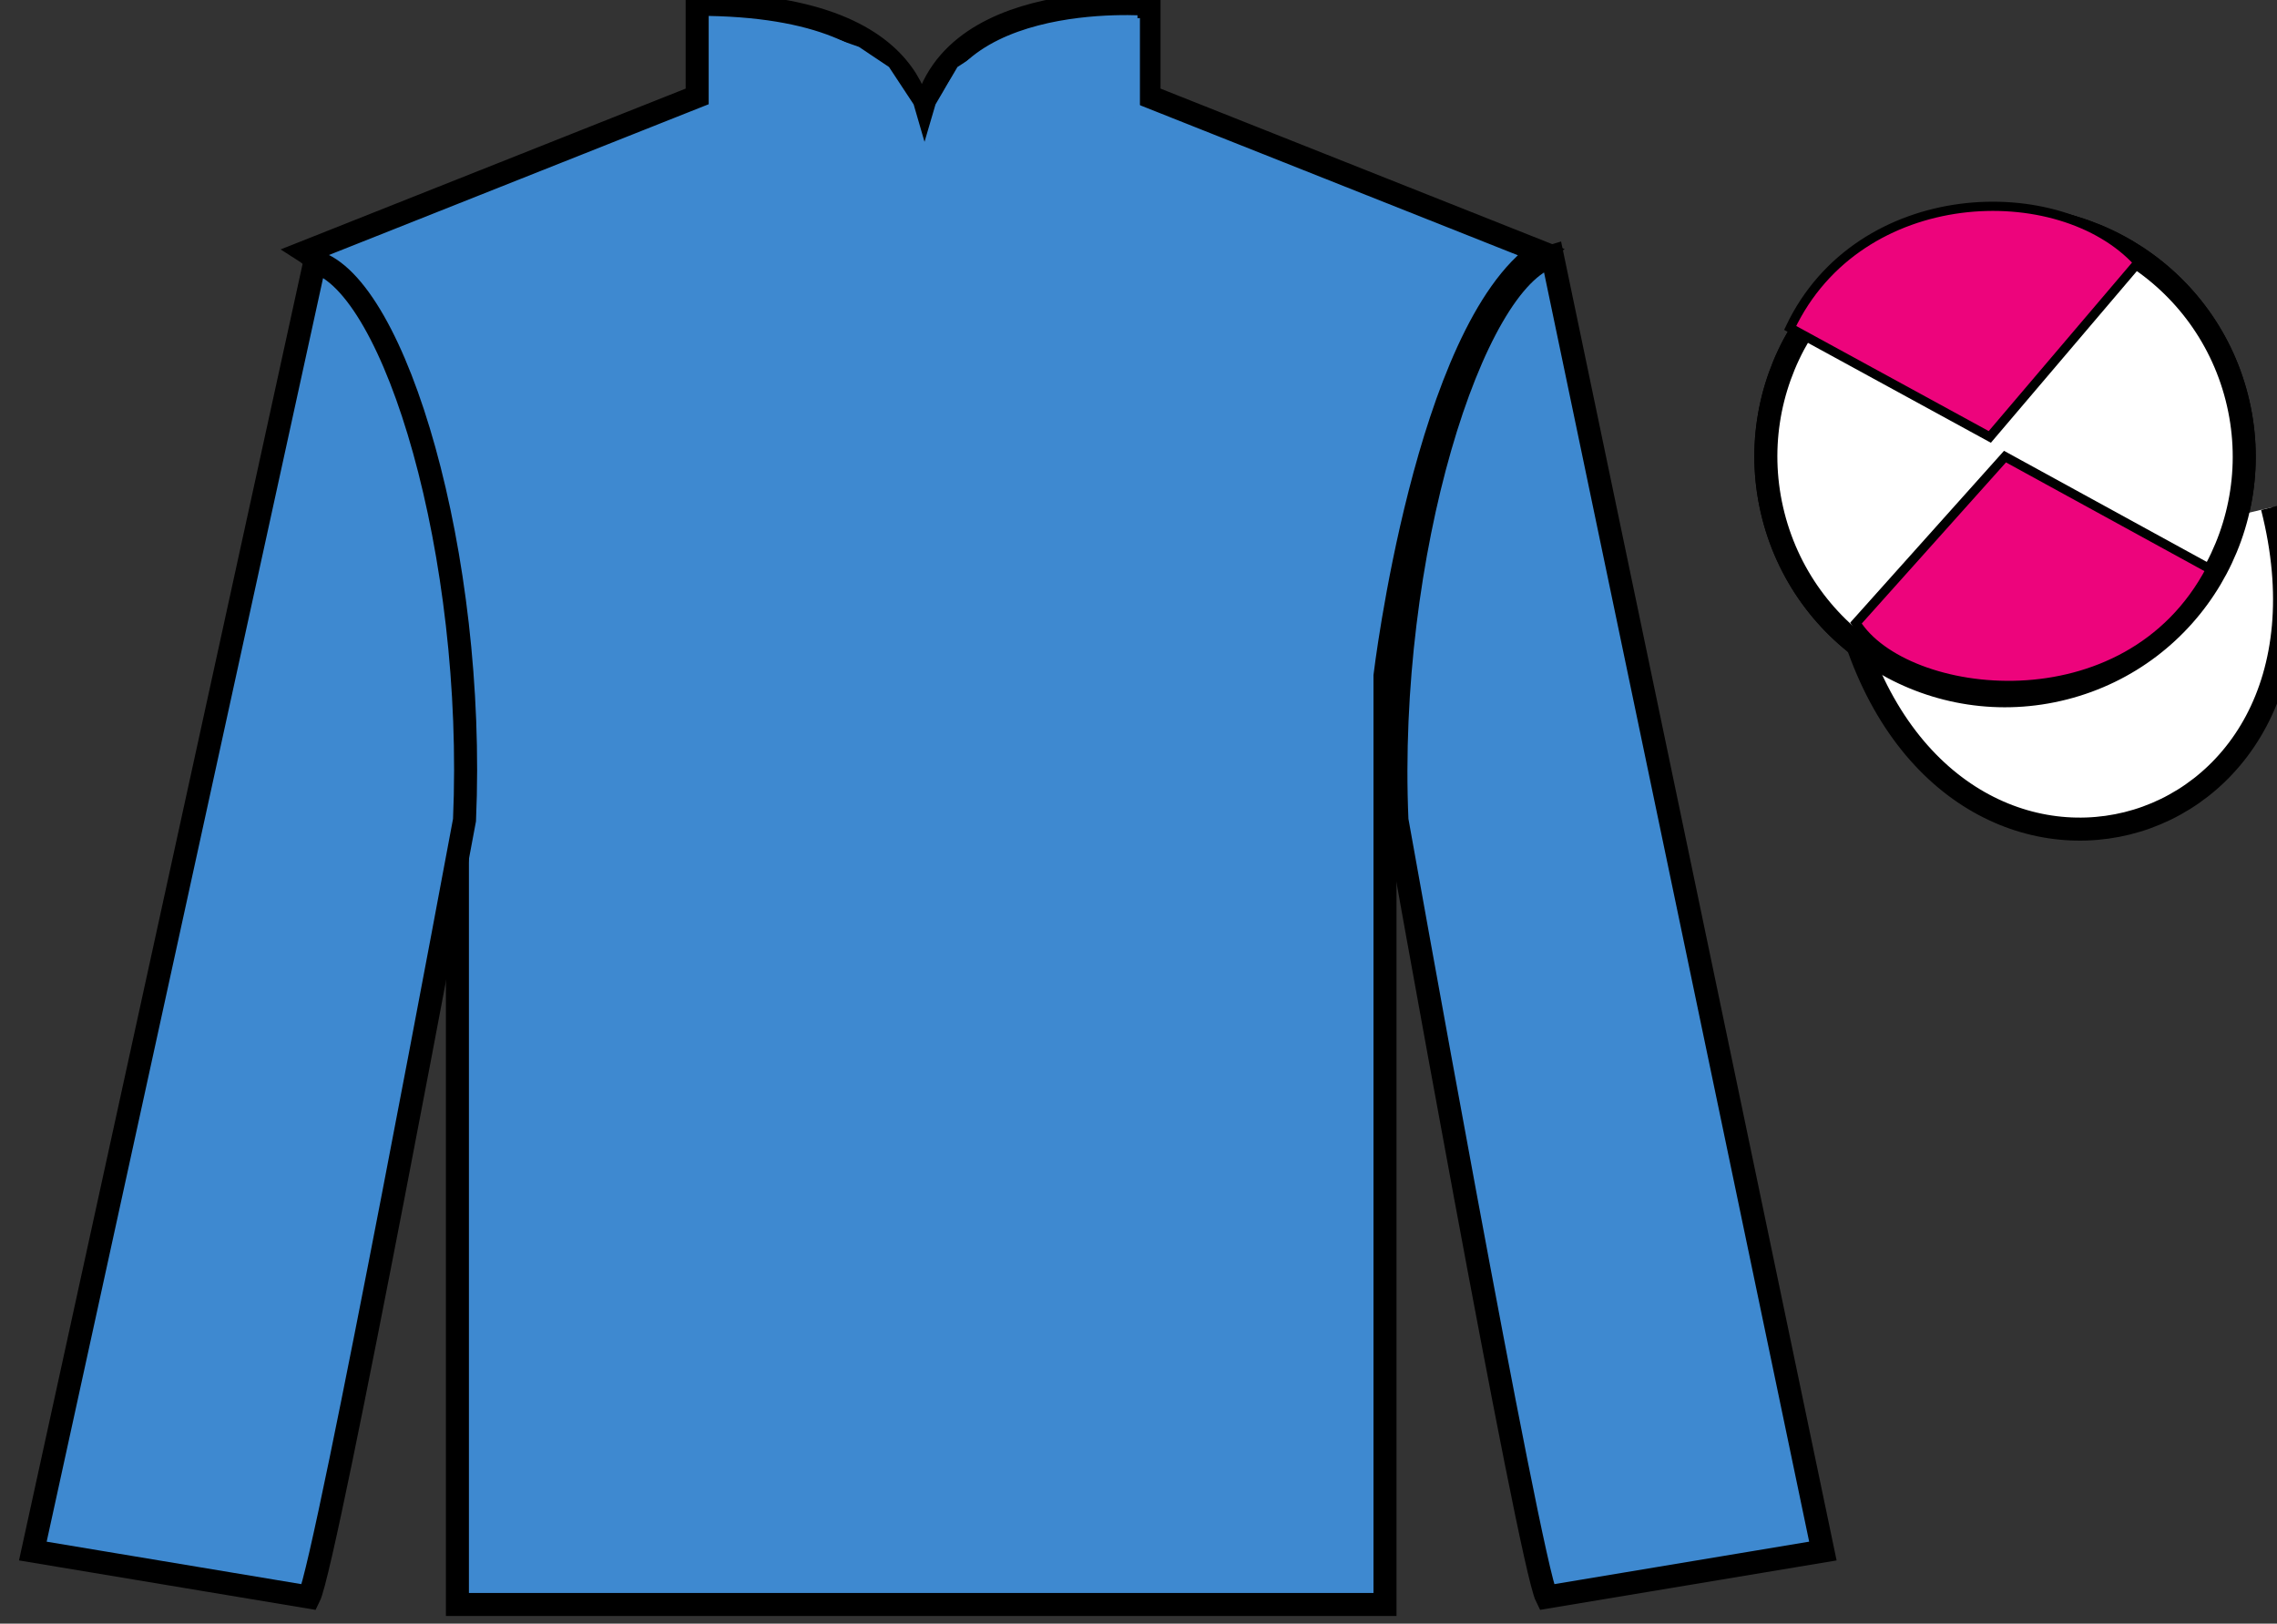
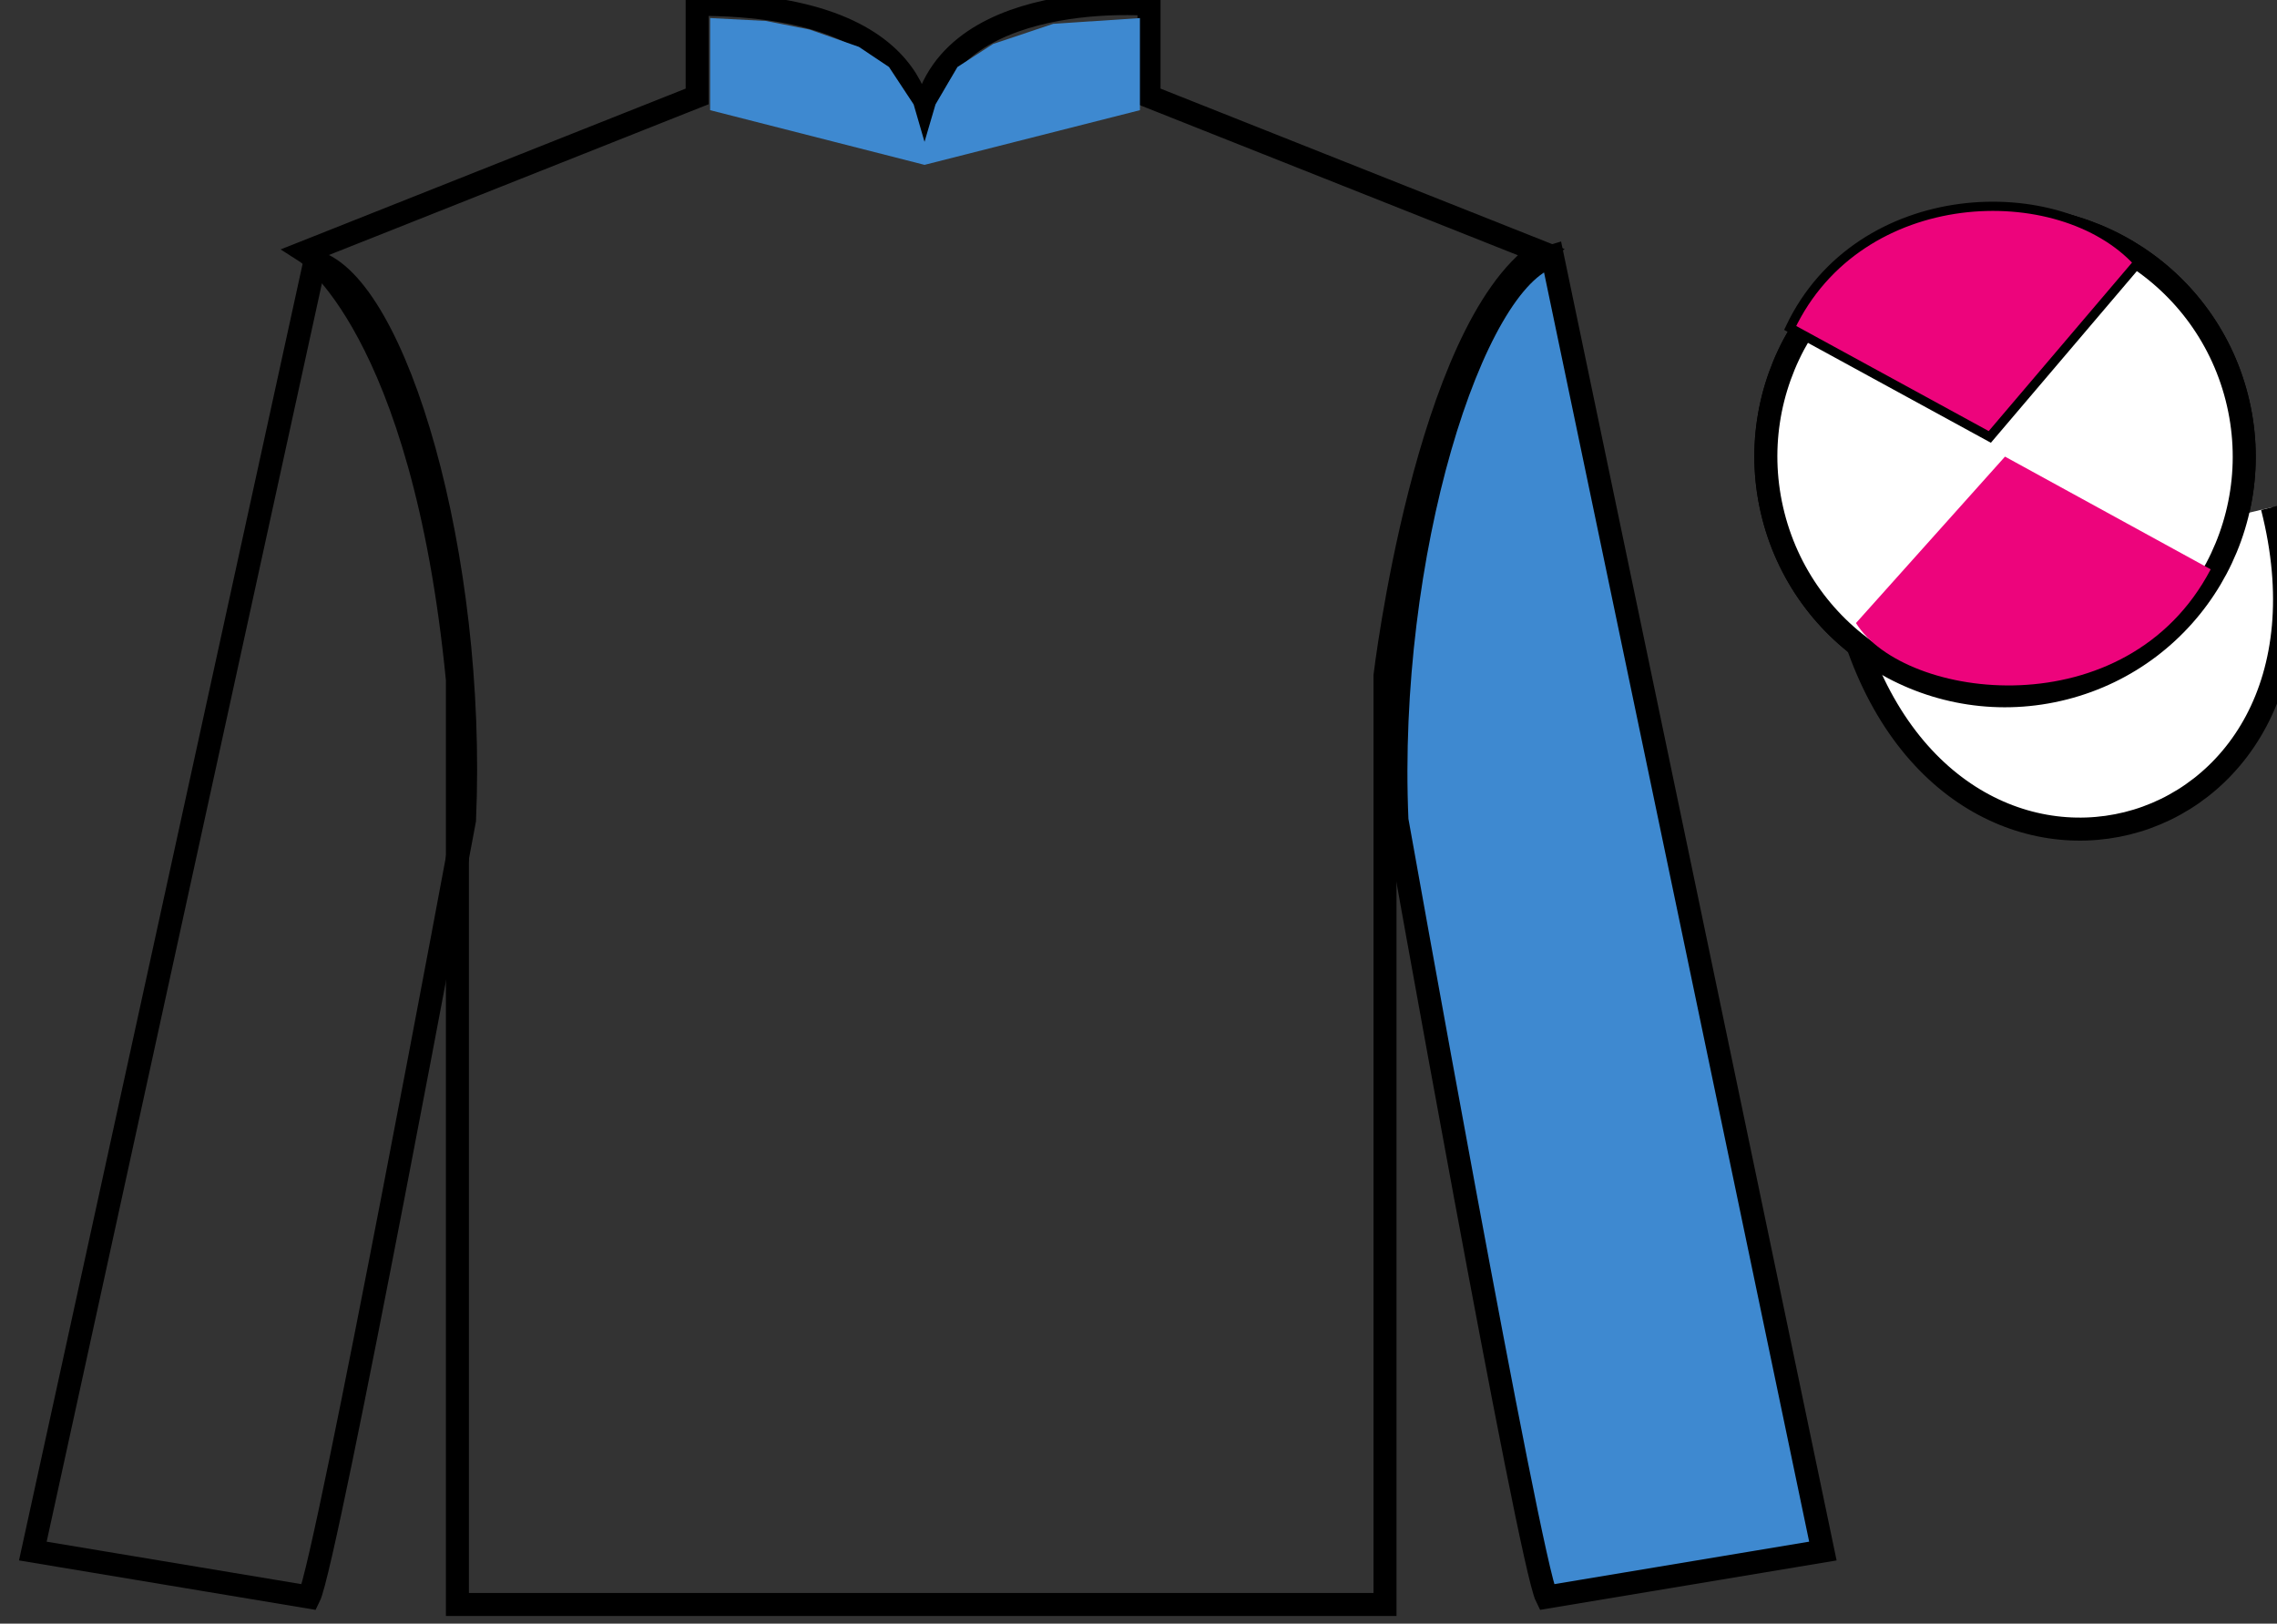
<svg xmlns="http://www.w3.org/2000/svg" width="98.9pt" height="70.52pt" viewBox="0 0 98.9 70.52" version="1.1">
  <rect x="0" y="0" width="98.9" height="70.52" fill="#333333" stroke="none" />
  <g id="surface0">
-     <path style=" stroke:none;fill-rule:nonzero;fill:rgb(24.53%,53.66%,81.613%);fill-opacity:1;" d="M 13.281 10.938 C 13.281 10.938 18.367 14.188 19.867 29.52 C 19.867 29.52 19.867 44.52 19.867 69.688 L 60.156 69.688 L 60.156 29.352 C 60.156 29.352 61.949 14.352 66.906 10.938 L 49.906 4.188 L 49.906 0.188 C 49.906 0.188 40.02 -0.648 40.02 6.188 C 40.02 6.188 41.031 0.188 30.281 0.188 L 30.281 4.188 L 13.281 10.938 " />
    <path style="fill:none;stroke-width:10;stroke-linecap:butt;stroke-linejoin:miter;stroke:rgb(0%,0%,0%);stroke-opacity:1;stroke-miterlimit:4;" d="M 132.812 595.825 C 132.812 595.825 183.672 563.325 198.672 410.005 C 198.672 410.005 198.672 260.005 198.672 8.325 L 601.562 8.325 L 601.562 411.684 C 601.562 411.684 619.492 561.684 669.062 595.825 L 499.062 663.325 L 499.062 703.325 C 499.062 703.325 400.195 711.684 400.195 643.325 C 400.195 643.325 410.312 703.325 302.812 703.325 L 302.812 663.325 L 132.812 595.825 Z M 132.812 595.825 " transform="matrix(0.1,0,0,-0.1,0,70.52)" />
-     <path style=" stroke:none;fill-rule:nonzero;fill:rgb(24.53%,53.66%,81.613%);fill-opacity:1;" d="M 13.426 69.367 C 14.176 67.867 20.176 35.617 20.176 35.617 C 20.676 24.117 17.176 12.367 13.676 11.367 L 1.426 67.367 L 13.426 69.367 " />
    <path style="fill:none;stroke-width:10;stroke-linecap:butt;stroke-linejoin:miter;stroke:rgb(0%,0%,0%);stroke-opacity:1;stroke-miterlimit:4;" d="M 134.258 11.528 C 141.758 26.528 201.758 349.028 201.758 349.028 C 206.758 464.028 171.758 581.528 136.758 591.528 L 14.258 31.528 L 134.258 11.528 Z M 134.258 11.528 " transform="matrix(0.1,0,0,-0.1,0,70.52)" />
    <path style=" stroke:none;fill-rule:nonzero;fill:rgb(24.53%,53.66%,81.613%);fill-opacity:1;" d="M 79.176 67.367 L 67.426 11.117 C 63.926 12.117 60.176 24.117 60.676 35.617 C 60.676 35.617 66.426 67.867 67.176 69.367 L 79.176 67.367 " />
    <path style="fill:none;stroke-width:10;stroke-linecap:butt;stroke-linejoin:miter;stroke:rgb(0%,0%,0%);stroke-opacity:1;stroke-miterlimit:4;" d="M 791.758 31.528 L 674.258 594.028 C 639.258 584.028 601.758 464.028 606.758 349.028 C 606.758 349.028 664.258 26.528 671.758 11.528 L 791.758 31.528 Z M 791.758 31.528 " transform="matrix(0.1,0,0,-0.1,0,70.52)" />
    <path style=" stroke:none;fill-rule:nonzero;fill:rgb(100%,95.409%,9.961%);fill-opacity:1;" d="M 89.656 29.895 C 95.215 28.477 98.57 22.82 97.152 17.262 C 95.73 11.707 90.078 8.352 84.52 9.77 C 78.961 11.188 75.605 16.84 77.023 22.398 C 78.441 27.957 84.098 31.312 89.656 29.895 " />
    <path style="fill:none;stroke-width:10;stroke-linecap:butt;stroke-linejoin:miter;stroke:rgb(0%,0%,0%);stroke-opacity:1;stroke-miterlimit:4;" d="M 896.562 406.255 C 952.148 420.434 985.703 476.997 971.523 532.583 C 957.305 588.13 900.781 621.684 845.195 607.505 C 789.609 593.325 756.055 536.802 770.234 481.216 C 784.414 425.63 840.977 392.075 896.562 406.255 Z M 896.562 406.255 " transform="matrix(0.1,0,0,-0.1,0,70.52)" />
    <path style="fill-rule:nonzero;fill:rgb(100%,100%,100%);fill-opacity:1;stroke-width:10;stroke-linecap:butt;stroke-linejoin:miter;stroke:rgb(0%,0%,0%);stroke-opacity:1;stroke-miterlimit:4;" d="M 802.07 440.981 C 841.758 285.356 1025.703 332.934 986.953 484.927 " transform="matrix(0.1,0,0,-0.1,0,70.52)" />
    <path style=" stroke:none;fill-rule:nonzero;fill:rgb(100%,100%,100%);fill-opacity:1;" d="M 89.656 29.895 C 95.215 28.477 98.57 22.82 97.152 17.262 C 95.73 11.707 90.078 8.352 84.52 9.77 C 78.961 11.188 75.605 16.84 77.023 22.398 C 78.441 27.957 84.098 31.312 89.656 29.895 " />
    <path style="fill:none;stroke-width:10;stroke-linecap:butt;stroke-linejoin:miter;stroke:rgb(0%,0%,0%);stroke-opacity:1;stroke-miterlimit:4;" d="M 896.562 406.255 C 952.148 420.434 985.703 476.997 971.523 532.583 C 957.305 588.13 900.781 621.684 845.195 607.505 C 789.609 593.325 756.055 536.802 770.234 481.216 C 784.414 425.63 840.977 392.075 896.562 406.255 Z M 896.562 406.255 " transform="matrix(0.1,0,0,-0.1,0,70.52)" />
    <path style=" stroke:none;fill-rule:nonzero;fill:rgb(24.53%,53.66%,81.613%);fill-opacity:1;" d="M 30.844 0.785 L 33.262 0.91 L 35.164 1.285 L 37.305 2.035 L 38.613 2.91 L 39.684 4.535 L 40.156 6.16 L 40.633 4.535 L 41.586 2.91 L 43.133 1.91 L 45.746 1.035 L 49.512 0.785 L 49.512 4.785 L 40.156 7.16 L 30.844 4.785 L 30.844 0.785 " />
    <path style=" stroke:none;fill-rule:nonzero;fill:rgb(92.609%,1.646%,48.783%);fill-opacity:1;" d="M 92.871 11.398 L 86.426 18.977 L 77.754 14.242 C 80.75 7.926 89.465 7.664 92.871 11.398 " />
    <path style="fill:none;stroke-width:4;stroke-linecap:butt;stroke-linejoin:miter;stroke:rgb(0%,0%,0%);stroke-opacity:1;stroke-miterlimit:4;" d="M 928.711 591.216 L 864.258 515.434 L 777.539 562.778 C 807.5 625.942 894.648 628.559 928.711 591.216 Z M 928.711 591.216 " transform="matrix(0.1,0,0,-0.1,0,70.52)" />
    <path style=" stroke:none;fill-rule:nonzero;fill:rgb(92.609%,1.646%,48.783%);fill-opacity:1;" d="M 80.613 27.062 L 87.086 19.832 L 96.02 24.727 C 92.375 31.676 82.711 30.422 80.613 27.062 " />
-     <path style="fill:none;stroke-width:4;stroke-linecap:butt;stroke-linejoin:miter;stroke:rgb(0%,0%,0%);stroke-opacity:1;stroke-miterlimit:4;" d="M 806.133 434.575 L 870.859 506.88 L 960.195 457.934 C 923.75 388.442 827.109 400.981 806.133 434.575 Z M 806.133 434.575 " transform="matrix(0.1,0,0,-0.1,0,70.52)" />
  </g>
</svg>